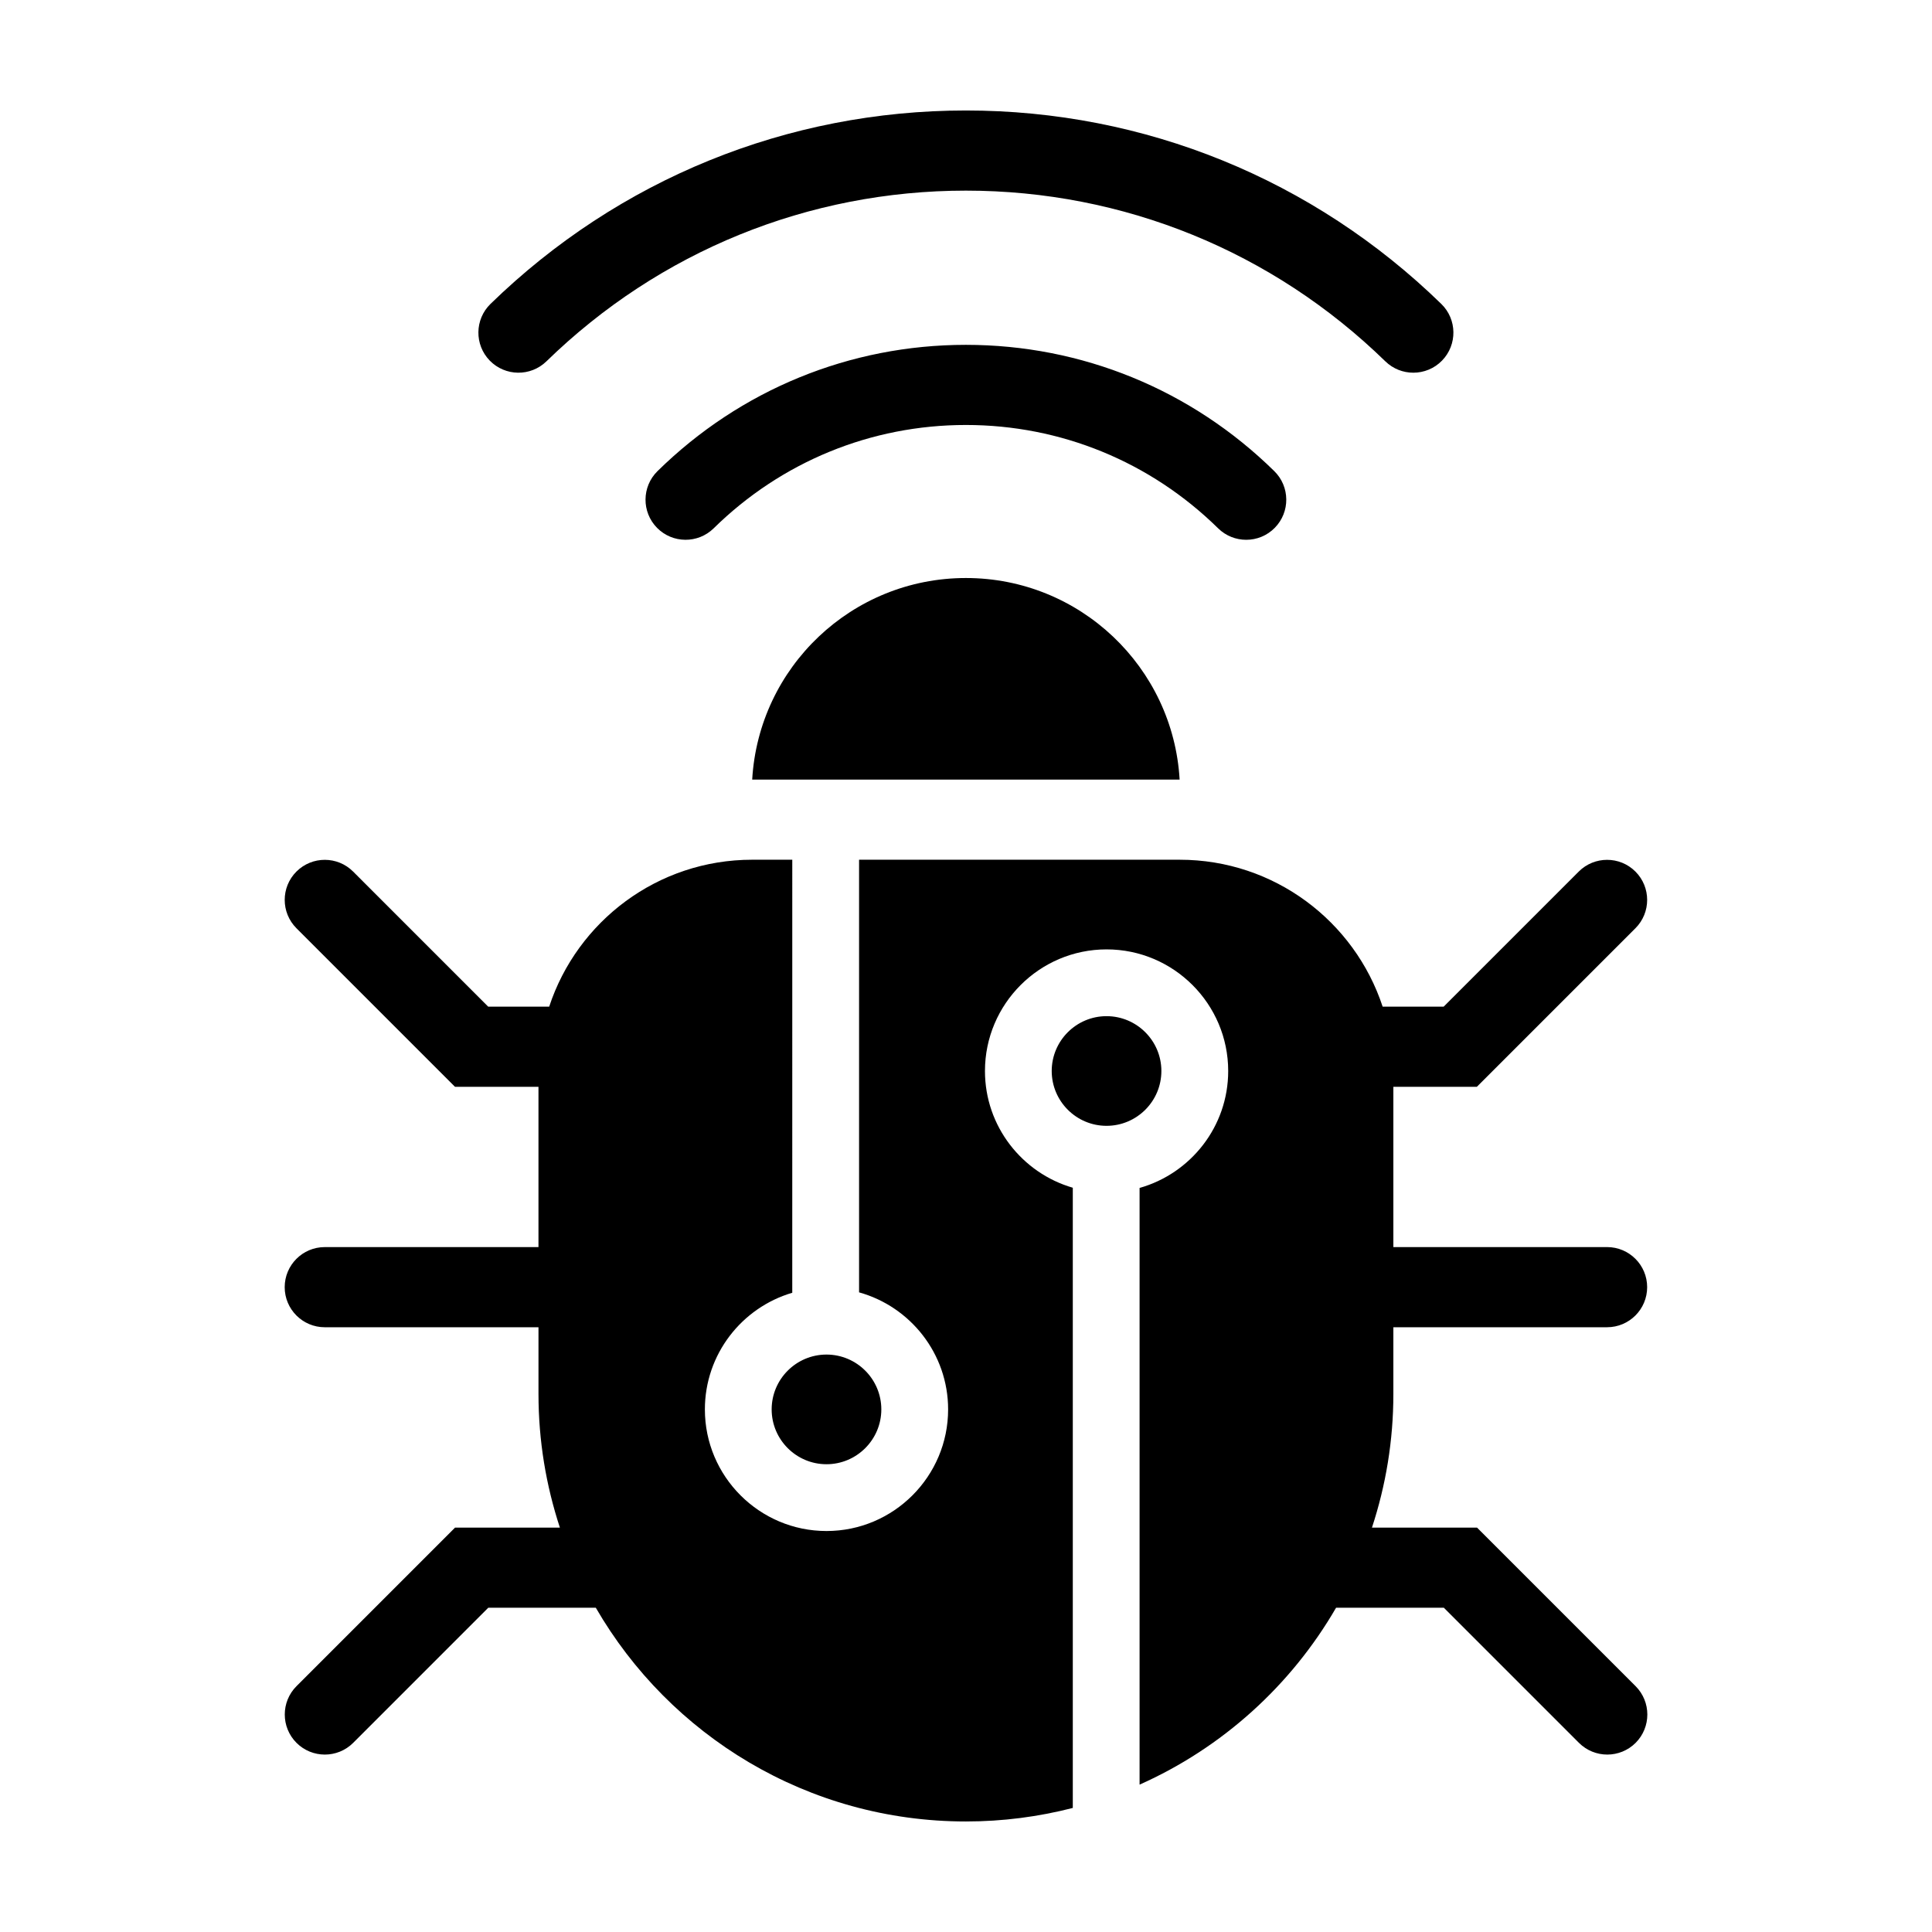
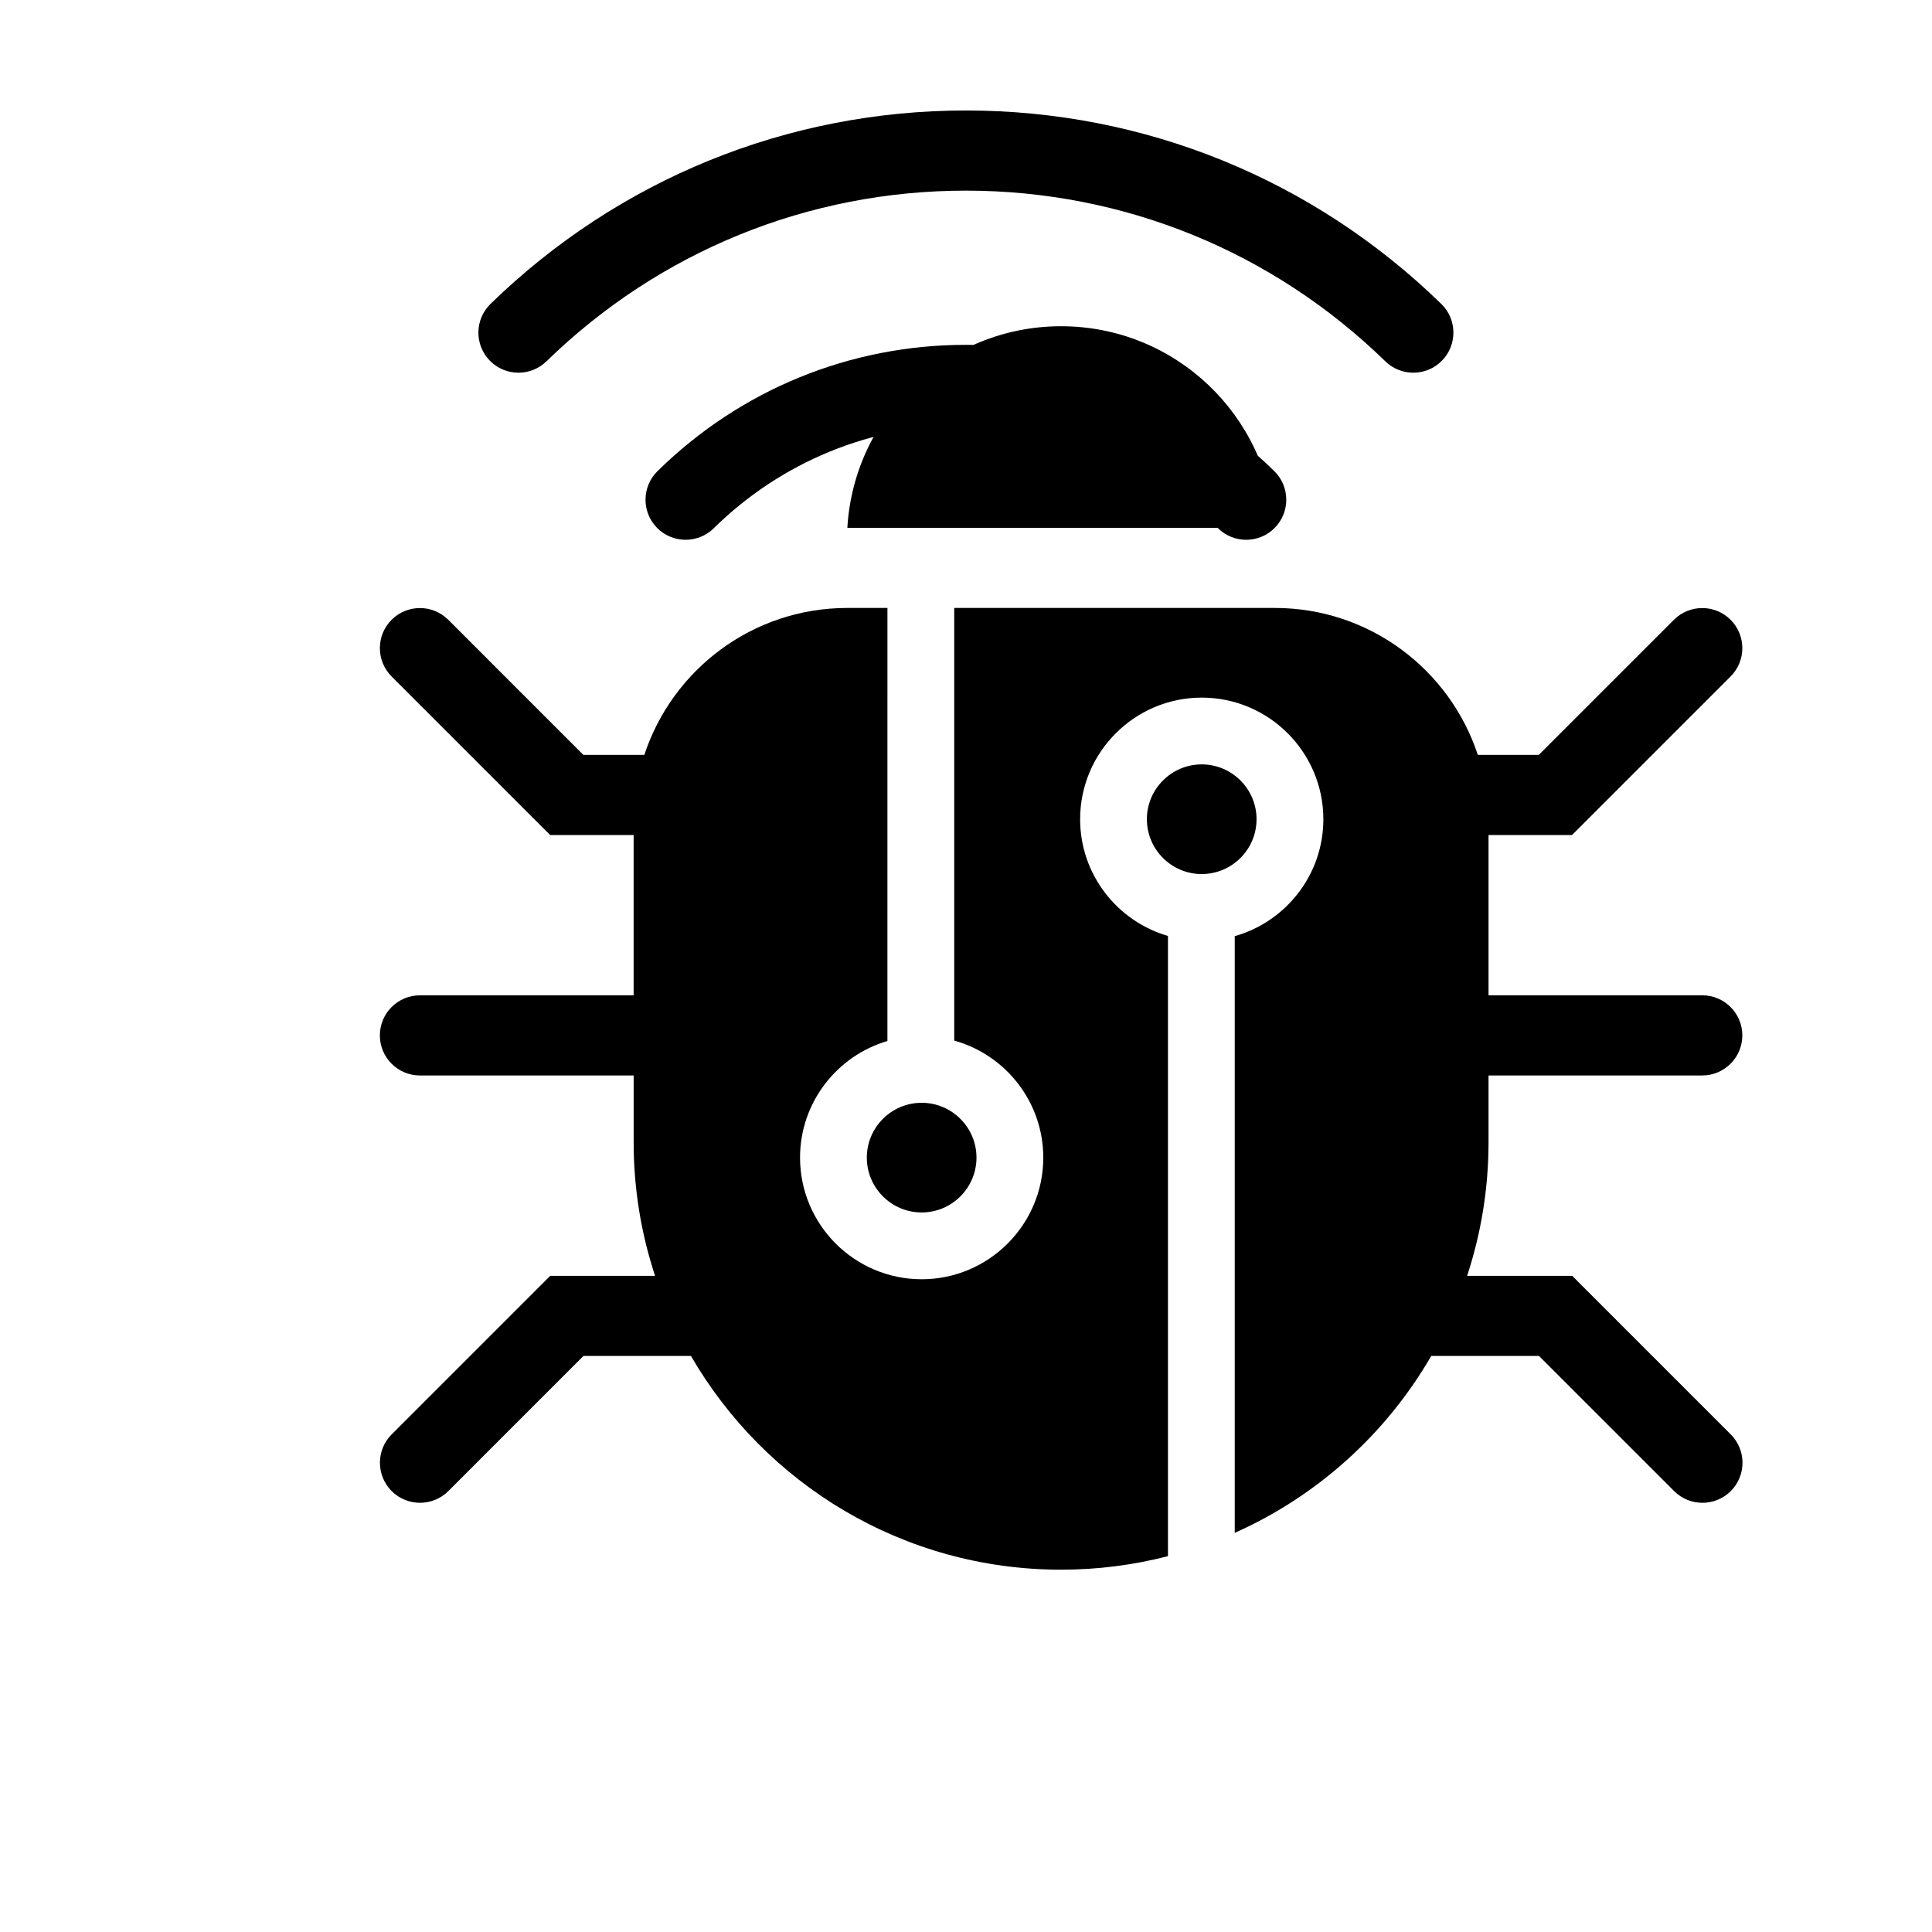
<svg xmlns="http://www.w3.org/2000/svg" fill="#000000" width="800px" height="800px" version="1.1" viewBox="144 144 512 512">
-   <path d="m518.54 242.77c-2.672 0-5.344-1.004-7.41-3.012-29.945-29.172-69.426-45.238-111.16-45.238s-81.215 16.066-111.16 45.238c-4.203 4.09-10.926 4.004-15.02-0.195-4.09-4.203-4.004-10.922 0.195-15.02 33.949-33.055 78.688-51.262 125.99-51.262 47.301 0 92.039 18.207 125.98 51.262 4.203 4.09 4.293 10.816 0.195 15.02-2.078 2.137-4.836 3.207-7.606 3.207zm-36.707 41.105c4.109-4.188 4.051-10.906-0.133-15.02-21.973-21.582-50.996-33.469-81.727-33.469-30.73 0-59.758 11.887-81.727 33.469-4.18 4.109-4.242 10.832-0.133 15.02 4.109 4.18 10.832 4.242 15.02 0.133 17.973-17.66 41.711-27.383 66.84-27.383 25.129 0 48.871 9.723 66.84 27.383 2.066 2.031 4.758 3.043 7.441 3.043 2.754 0.004 5.504-1.059 7.578-3.176zm-25.219 66.723c-1.723-29.789-26.414-53.418-56.637-53.418-30.223 0-54.914 23.629-56.637 53.418zm-4.836 77.227c0-8.012-6.519-14.531-14.531-14.531s-14.531 6.519-14.531 14.531 6.519 14.531 14.531 14.531c8.016-0.004 14.531-6.519 14.531-14.531zm-103.28 89.68c0 8.012 6.519 14.531 14.531 14.531s14.531-6.519 14.531-14.531c0-8.012-6.519-14.531-14.531-14.531s-14.531 6.519-14.531 14.531zm228.95 73.344-42.02-42.02h-27.844c3.664-11.141 5.672-23.035 5.672-35.398v-17.699h56.637c5.863 0 10.621-4.758 10.621-10.621s-4.758-10.621-10.621-10.621l-56.637 0.004v-42.48h22.129l42.02-42.02c4.144-4.144 4.144-10.871 0-15.02-4.144-4.144-10.871-4.144-15.02 0l-35.801 35.801h-16.168c-7.438-22.609-28.707-38.938-53.801-38.938h-84.953v114.65c13.586 3.785 23.598 16.242 23.598 31.02 0 17.77-14.461 32.23-32.23 32.23-17.77 0-32.23-14.461-32.23-32.23 0-14.621 9.793-26.98 23.156-30.91l0.004-114.76h-10.621c-25.094 0-46.367 16.328-53.801 38.938h-16.164l-35.797-35.801c-4.144-4.144-10.871-4.144-15.02 0-4.144 4.144-4.144 10.871 0 15.02l42.02 42.02h22.121v42.48h-56.633c-5.863 0-10.621 4.758-10.621 10.621 0 5.863 4.758 10.621 10.621 10.621h56.637v17.699c0 12.367 2.012 24.258 5.672 35.398h-27.781l-42.02 42.02c-4.144 4.144-4.144 10.871 0 15.02 2.074 2.074 4.793 3.109 7.512 3.109 2.715 0 5.438-1.039 7.512-3.109l35.797-35.801h28.5c19.59 33.848 56.164 56.637 98.086 56.637 9.785 0 19.266-1.254 28.32-3.586v-164.36c-13.422-3.894-23.277-16.273-23.277-30.934 0-17.77 14.461-32.23 32.23-32.23s32.23 14.461 32.23 32.23c0 14.738-9.957 27.164-23.484 30.988v158.13c21.902-9.758 40.137-26.258 52.07-46.875h28.566l35.801 35.801c2.074 2.074 4.793 3.109 7.512 3.109s5.438-1.039 7.512-3.109c4.133-4.148 4.133-10.867-0.012-15.02z" />
+   <path d="m518.54 242.77c-2.672 0-5.344-1.004-7.41-3.012-29.945-29.172-69.426-45.238-111.16-45.238s-81.215 16.066-111.16 45.238c-4.203 4.09-10.926 4.004-15.02-0.195-4.09-4.203-4.004-10.922 0.195-15.02 33.949-33.055 78.688-51.262 125.99-51.262 47.301 0 92.039 18.207 125.98 51.262 4.203 4.09 4.293 10.816 0.195 15.02-2.078 2.137-4.836 3.207-7.606 3.207zm-36.707 41.105c4.109-4.188 4.051-10.906-0.133-15.02-21.973-21.582-50.996-33.469-81.727-33.469-30.73 0-59.758 11.887-81.727 33.469-4.18 4.109-4.242 10.832-0.133 15.02 4.109 4.18 10.832 4.242 15.02 0.133 17.973-17.66 41.711-27.383 66.84-27.383 25.129 0 48.871 9.723 66.84 27.383 2.066 2.031 4.758 3.043 7.441 3.043 2.754 0.004 5.504-1.059 7.578-3.176zc-1.723-29.789-26.414-53.418-56.637-53.418-30.223 0-54.914 23.629-56.637 53.418zm-4.836 77.227c0-8.012-6.519-14.531-14.531-14.531s-14.531 6.519-14.531 14.531 6.519 14.531 14.531 14.531c8.016-0.004 14.531-6.519 14.531-14.531zm-103.28 89.68c0 8.012 6.519 14.531 14.531 14.531s14.531-6.519 14.531-14.531c0-8.012-6.519-14.531-14.531-14.531s-14.531 6.519-14.531 14.531zm228.95 73.344-42.02-42.02h-27.844c3.664-11.141 5.672-23.035 5.672-35.398v-17.699h56.637c5.863 0 10.621-4.758 10.621-10.621s-4.758-10.621-10.621-10.621l-56.637 0.004v-42.48h22.129l42.02-42.02c4.144-4.144 4.144-10.871 0-15.02-4.144-4.144-10.871-4.144-15.02 0l-35.801 35.801h-16.168c-7.438-22.609-28.707-38.938-53.801-38.938h-84.953v114.65c13.586 3.785 23.598 16.242 23.598 31.02 0 17.77-14.461 32.23-32.23 32.23-17.77 0-32.23-14.461-32.23-32.23 0-14.621 9.793-26.98 23.156-30.91l0.004-114.76h-10.621c-25.094 0-46.367 16.328-53.801 38.938h-16.164l-35.797-35.801c-4.144-4.144-10.871-4.144-15.02 0-4.144 4.144-4.144 10.871 0 15.02l42.02 42.02h22.121v42.48h-56.633c-5.863 0-10.621 4.758-10.621 10.621 0 5.863 4.758 10.621 10.621 10.621h56.637v17.699c0 12.367 2.012 24.258 5.672 35.398h-27.781l-42.02 42.02c-4.144 4.144-4.144 10.871 0 15.02 2.074 2.074 4.793 3.109 7.512 3.109 2.715 0 5.438-1.039 7.512-3.109l35.797-35.801h28.5c19.59 33.848 56.164 56.637 98.086 56.637 9.785 0 19.266-1.254 28.32-3.586v-164.36c-13.422-3.894-23.277-16.273-23.277-30.934 0-17.77 14.461-32.23 32.23-32.23s32.23 14.461 32.23 32.23c0 14.738-9.957 27.164-23.484 30.988v158.13c21.902-9.758 40.137-26.258 52.07-46.875h28.566l35.801 35.801c2.074 2.074 4.793 3.109 7.512 3.109s5.438-1.039 7.512-3.109c4.133-4.148 4.133-10.867-0.012-15.02z" />
</svg>